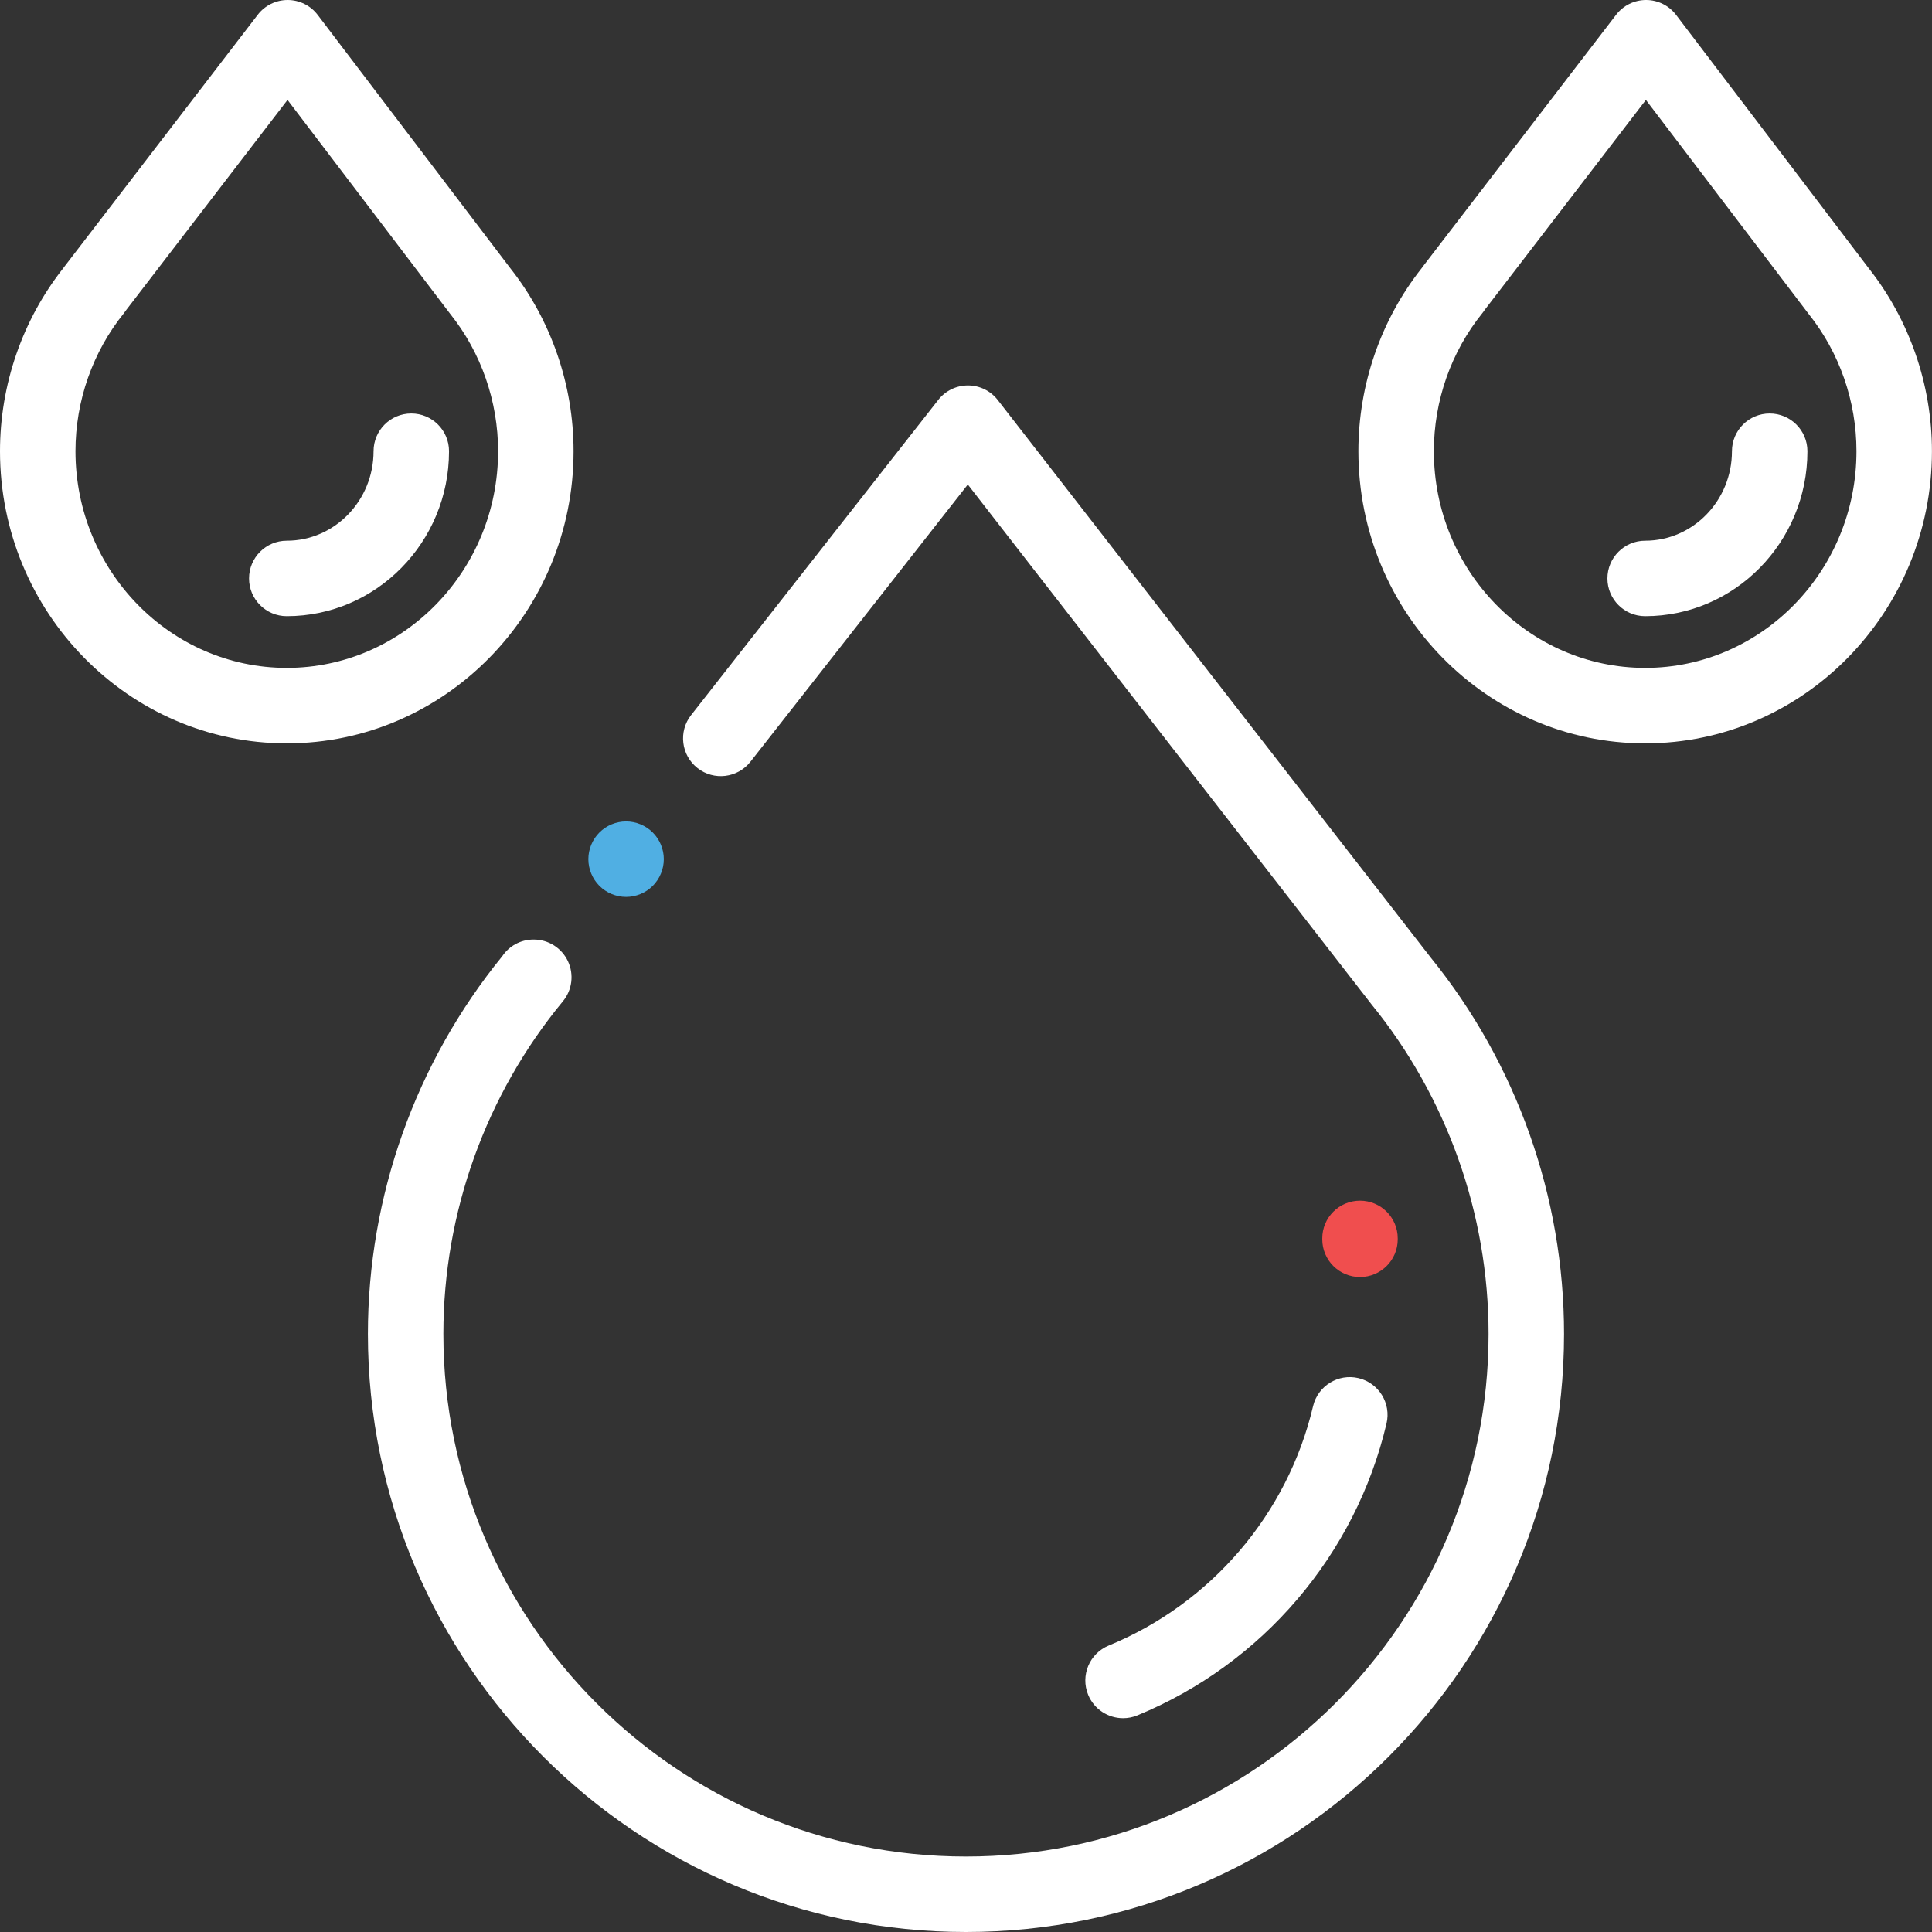
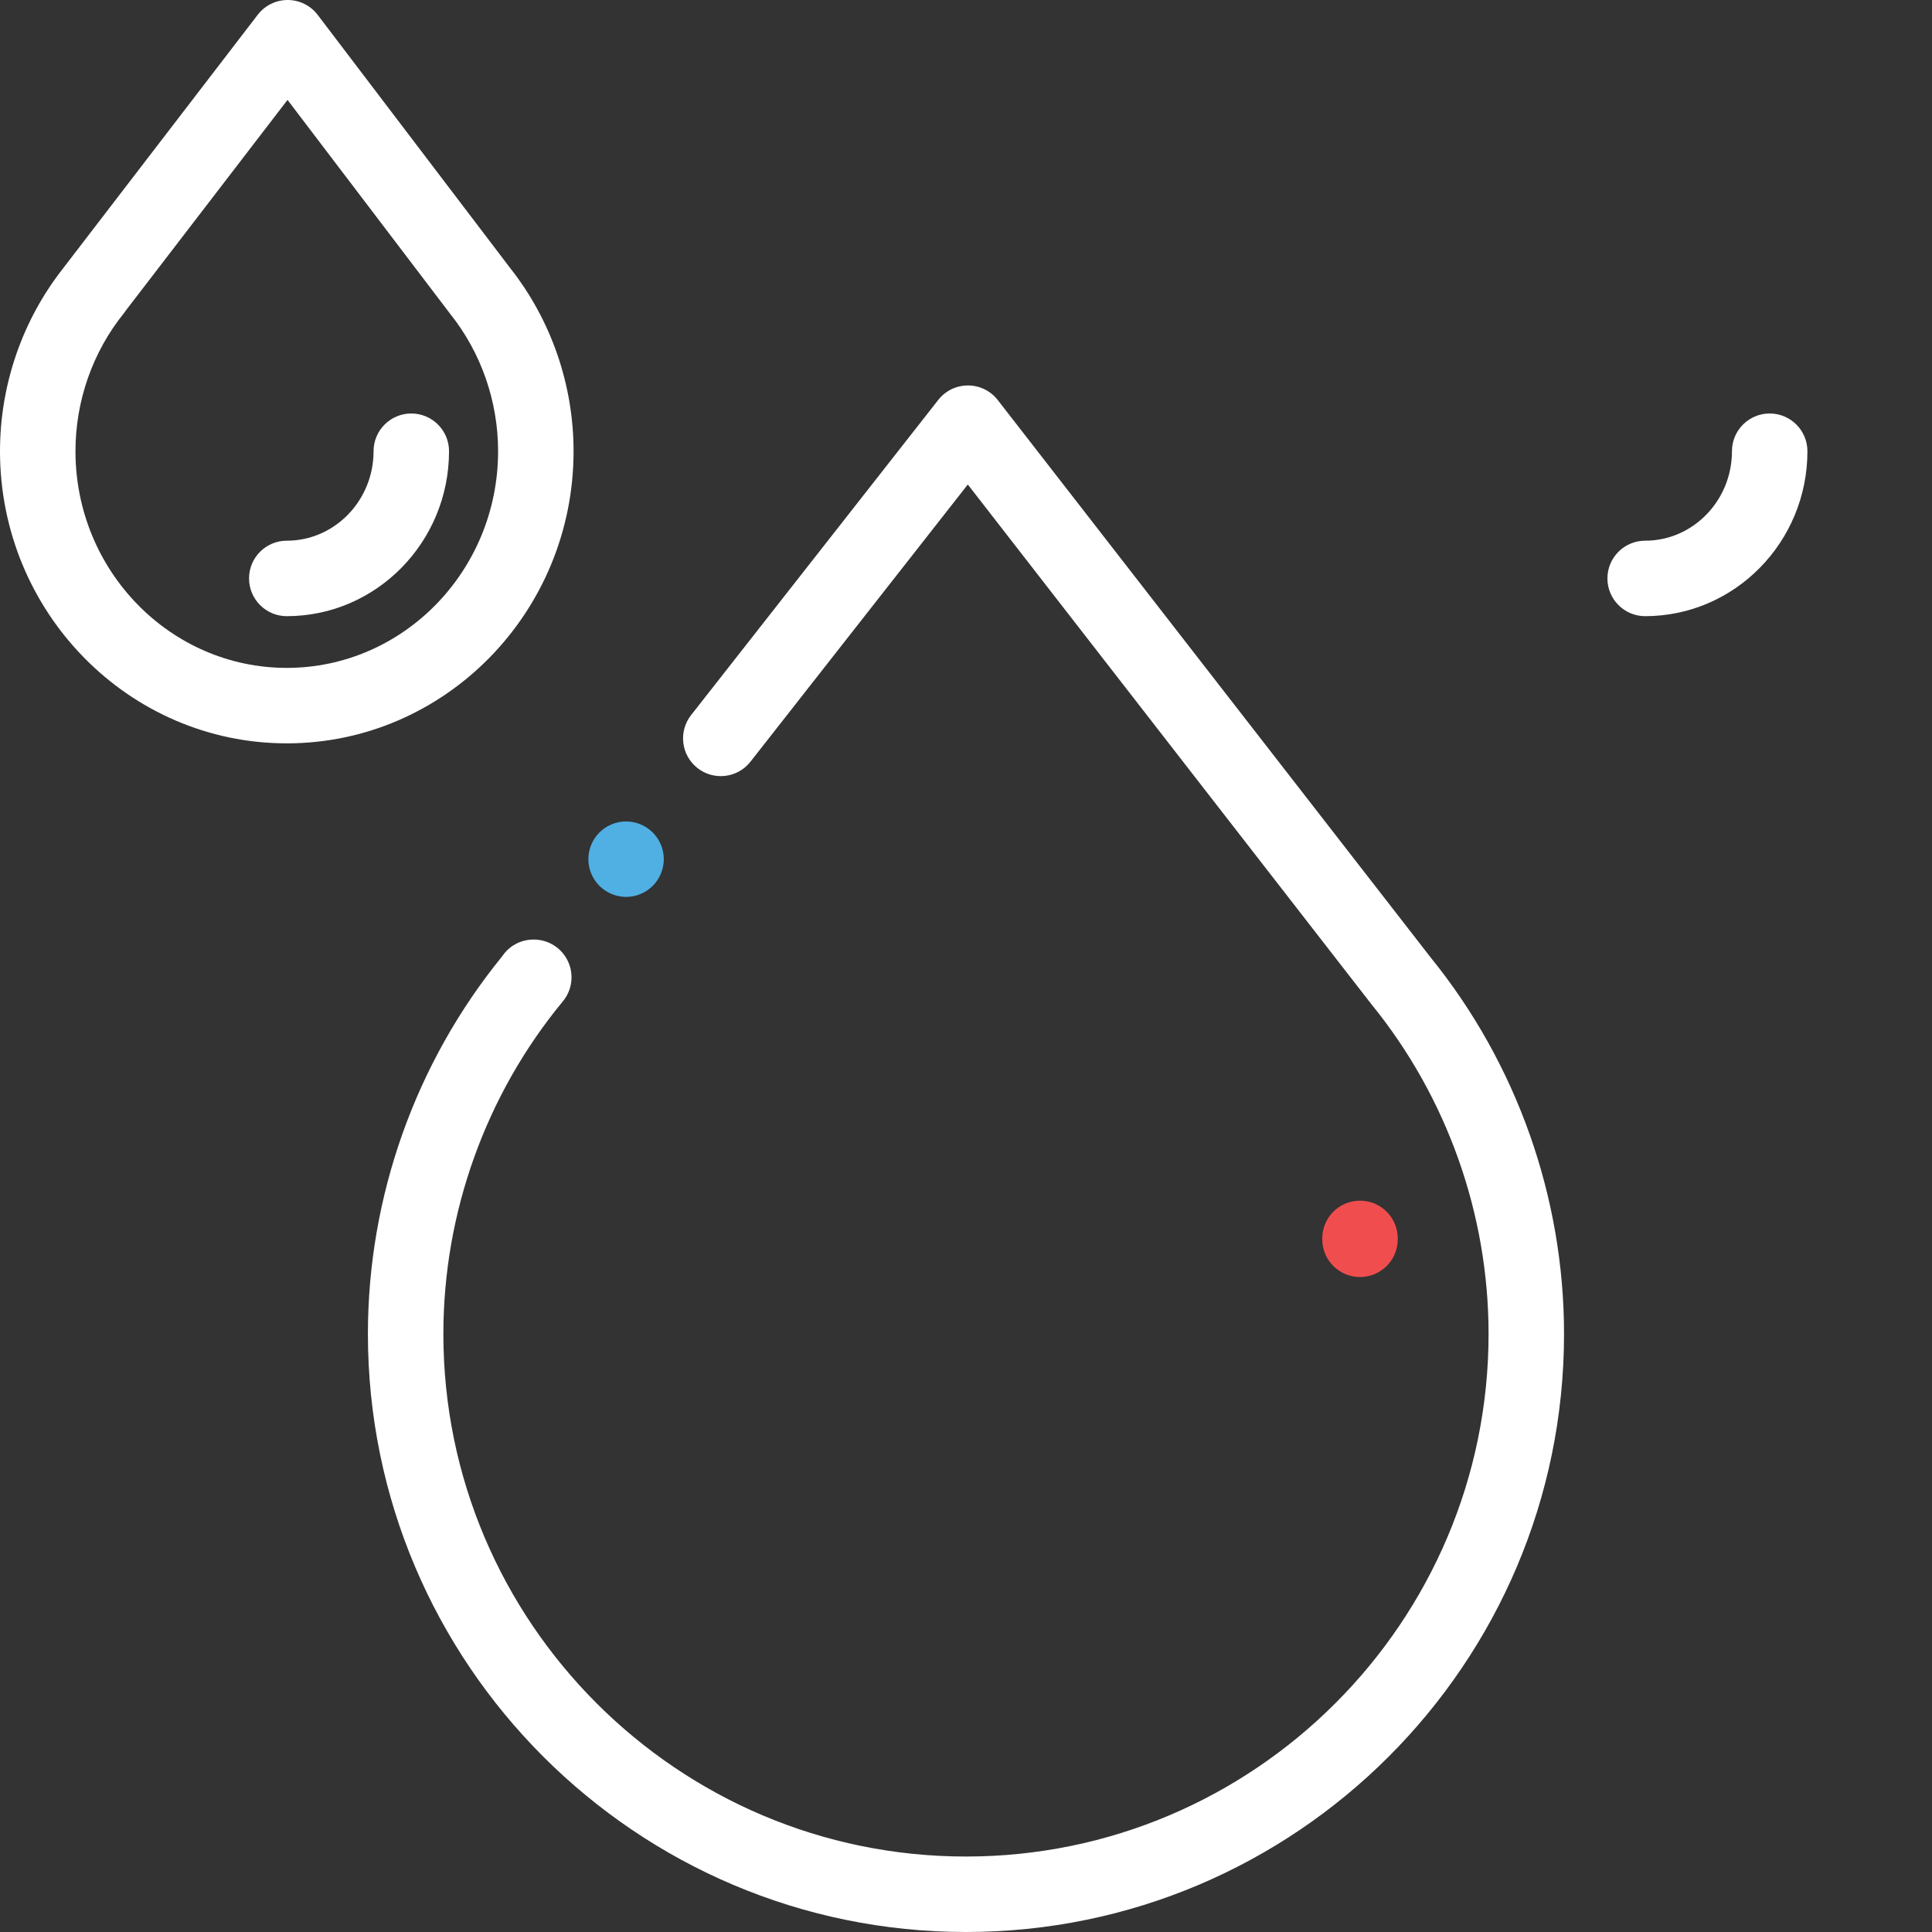
<svg xmlns="http://www.w3.org/2000/svg" width="96px" height="96px" viewBox="0 0 96 96" version="1.1">
  <rect x="0" y="0" width="96" height="96" fill="#333333" stroke="none" />
  <title>icons/offer/pt</title>
  <g id="Project" stroke="none" stroke-width="1" fill="none" fill-rule="evenodd">
    <g id="1-Home" transform="translate(-912, -4743)" fill-rule="nonzero">
      <g id="offer-card" transform="translate(683, 4543)">
        <g id="icons/offer/pt" transform="translate(229, 200)">
          <path d="M32.435,41.367 C32.086,41.016 31.603,40.817 31.11,40.817 C30.616,40.817 30.133,41.016 29.784,41.367 C29.435,41.715 29.235,42.197 29.235,42.692 C29.235,43.185 29.435,43.667 29.784,44.018 C30.133,44.367 30.616,44.567 31.11,44.567 C31.603,44.567 32.086,44.367 32.435,44.018 C32.784,43.667 32.984,43.185 32.984,42.692 C32.984,42.197 32.784,41.715 32.435,41.367 Z" id="Path" fill="#50AFE3" />
          <path d="M71.093,47.582 C71.087,47.573 71.08,47.564 71.073,47.556 L49.578,19.878 C49.224,19.421 48.679,19.154 48.101,19.153 C48.1,19.153 48.098,19.153 48.097,19.153 C47.521,19.153 46.977,19.417 46.622,19.871 L34.34,35.533 C33.701,36.348 33.844,37.527 34.659,38.166 C35.474,38.805 36.652,38.662 37.291,37.847 L48.09,24.075 L68.064,49.795 C68.087,49.828 68.112,49.859 68.137,49.89 C71.896,54.502 73.966,60.324 73.966,66.282 C73.966,80.601 62.317,92.25 47.998,92.25 C33.68,92.25 22.031,80.601 22.031,66.282 C22.031,60.259 24.14,54.39 27.969,49.755 C28.432,49.195 28.529,48.419 28.22,47.762 C27.911,47.105 27.25,46.686 26.524,46.686 L26.508,46.686 C25.86,46.686 25.292,47.014 24.957,47.514 C20.651,52.796 18.281,59.453 18.281,66.283 C18.281,82.669 31.612,96 47.998,96 C64.384,96 77.716,82.669 77.716,66.283 C77.716,59.489 75.364,52.852 71.093,47.582 Z" id="Path" fill="#FFFFFF" />
-           <path d="M67.502,68.478 C66.494,68.24 65.484,68.865 65.246,69.873 C63.985,75.224 60.188,79.67 55.091,81.767 C54.133,82.161 53.677,83.257 54.07,84.214 C54.368,84.939 55.068,85.376 55.805,85.376 C56.043,85.376 56.284,85.331 56.518,85.235 C62.731,82.679 67.358,77.258 68.896,70.733 C69.134,69.726 68.509,68.716 67.502,68.478 Z" id="Path" fill="#FFFFFF" />
          <path d="M67.578,59.661 C66.542,59.661 65.703,60.5 65.703,61.536 L65.703,61.58 C65.703,62.615 66.542,63.455 67.578,63.455 C68.613,63.455 69.453,62.615 69.453,61.58 L69.453,61.536 C69.453,60.5 68.613,59.661 67.578,59.661 Z" id="Path" fill="#F04E4E" />
-           <path d="M92.843,13.313 C92.841,13.311 92.84,13.309 92.838,13.306 L83.284,0.74 C82.931,0.275 82.38,0.001 81.796,0 C81.794,0 81.793,0 81.792,0 C81.209,0 80.659,0.271 80.304,0.733 L70.709,13.234 C70.686,13.262 70.665,13.292 70.645,13.322 C68.614,15.891 67.498,19.115 67.498,22.421 C67.498,30.425 73.89,36.937 81.748,36.937 C89.605,36.937 95.997,30.425 95.997,22.421 C95.997,19.115 94.878,15.883 92.843,13.313 Z M81.748,33.187 C75.958,33.187 71.248,28.357 71.248,22.421 C71.248,19.917 72.105,17.478 73.661,15.555 C73.702,15.504 73.74,15.452 73.774,15.398 L81.784,4.964 L89.822,15.536 C89.84,15.561 89.859,15.586 89.879,15.611 C91.406,17.525 92.247,19.944 92.247,22.422 C92.247,28.357 87.537,33.187 81.748,33.187 Z" id="Shape" fill="#FFFFFF" />
          <path d="M87.935,20.546 C86.899,20.546 86.06,21.386 86.06,22.421 C86.06,24.872 84.125,26.867 81.747,26.867 C80.712,26.867 79.872,27.706 79.872,28.742 C79.872,29.777 80.712,30.617 81.747,30.617 C86.193,30.617 89.81,26.94 89.81,22.421 C89.81,21.386 88.97,20.546 87.935,20.546 Z" id="Path" fill="#FFFFFF" />
          <path d="M25.347,13.316 C25.345,13.312 25.342,13.309 25.34,13.306 L15.786,0.74 C15.433,0.275 14.882,0.001 14.298,0 C14.297,0 14.295,0 14.294,0 C13.711,0 13.161,0.271 12.807,0.733 L3.211,13.234 C3.188,13.263 3.167,13.292 3.146,13.322 C1.116,15.891 0,19.116 0,22.421 C0,30.425 6.392,36.937 14.25,36.937 C22.107,36.937 28.5,30.425 28.5,22.421 C28.5,19.116 27.38,15.885 25.347,13.316 Z M14.25,33.187 C8.46,33.187 3.75,28.357 3.75,22.421 C3.75,19.917 4.607,17.478 6.163,15.555 C6.204,15.504 6.242,15.451 6.277,15.397 L14.287,4.964 L22.323,15.534 C22.341,15.56 22.361,15.586 22.381,15.611 C23.908,17.525 24.75,19.944 24.75,22.421 C24.75,28.357 20.039,33.187 14.25,33.187 Z" id="Shape" fill="#FFFFFF" />
          <path d="M20.437,20.546 C19.402,20.546 18.562,21.386 18.562,22.421 C18.562,24.872 16.628,26.867 14.25,26.867 C13.214,26.867 12.375,27.706 12.375,28.742 C12.375,29.777 13.214,30.617 14.25,30.617 C18.695,30.617 22.312,26.94 22.312,22.421 C22.312,21.386 21.473,20.546 20.437,20.546 Z" id="Path" fill="#FFFFFF" />
        </g>
      </g>
    </g>
  </g>
</svg>